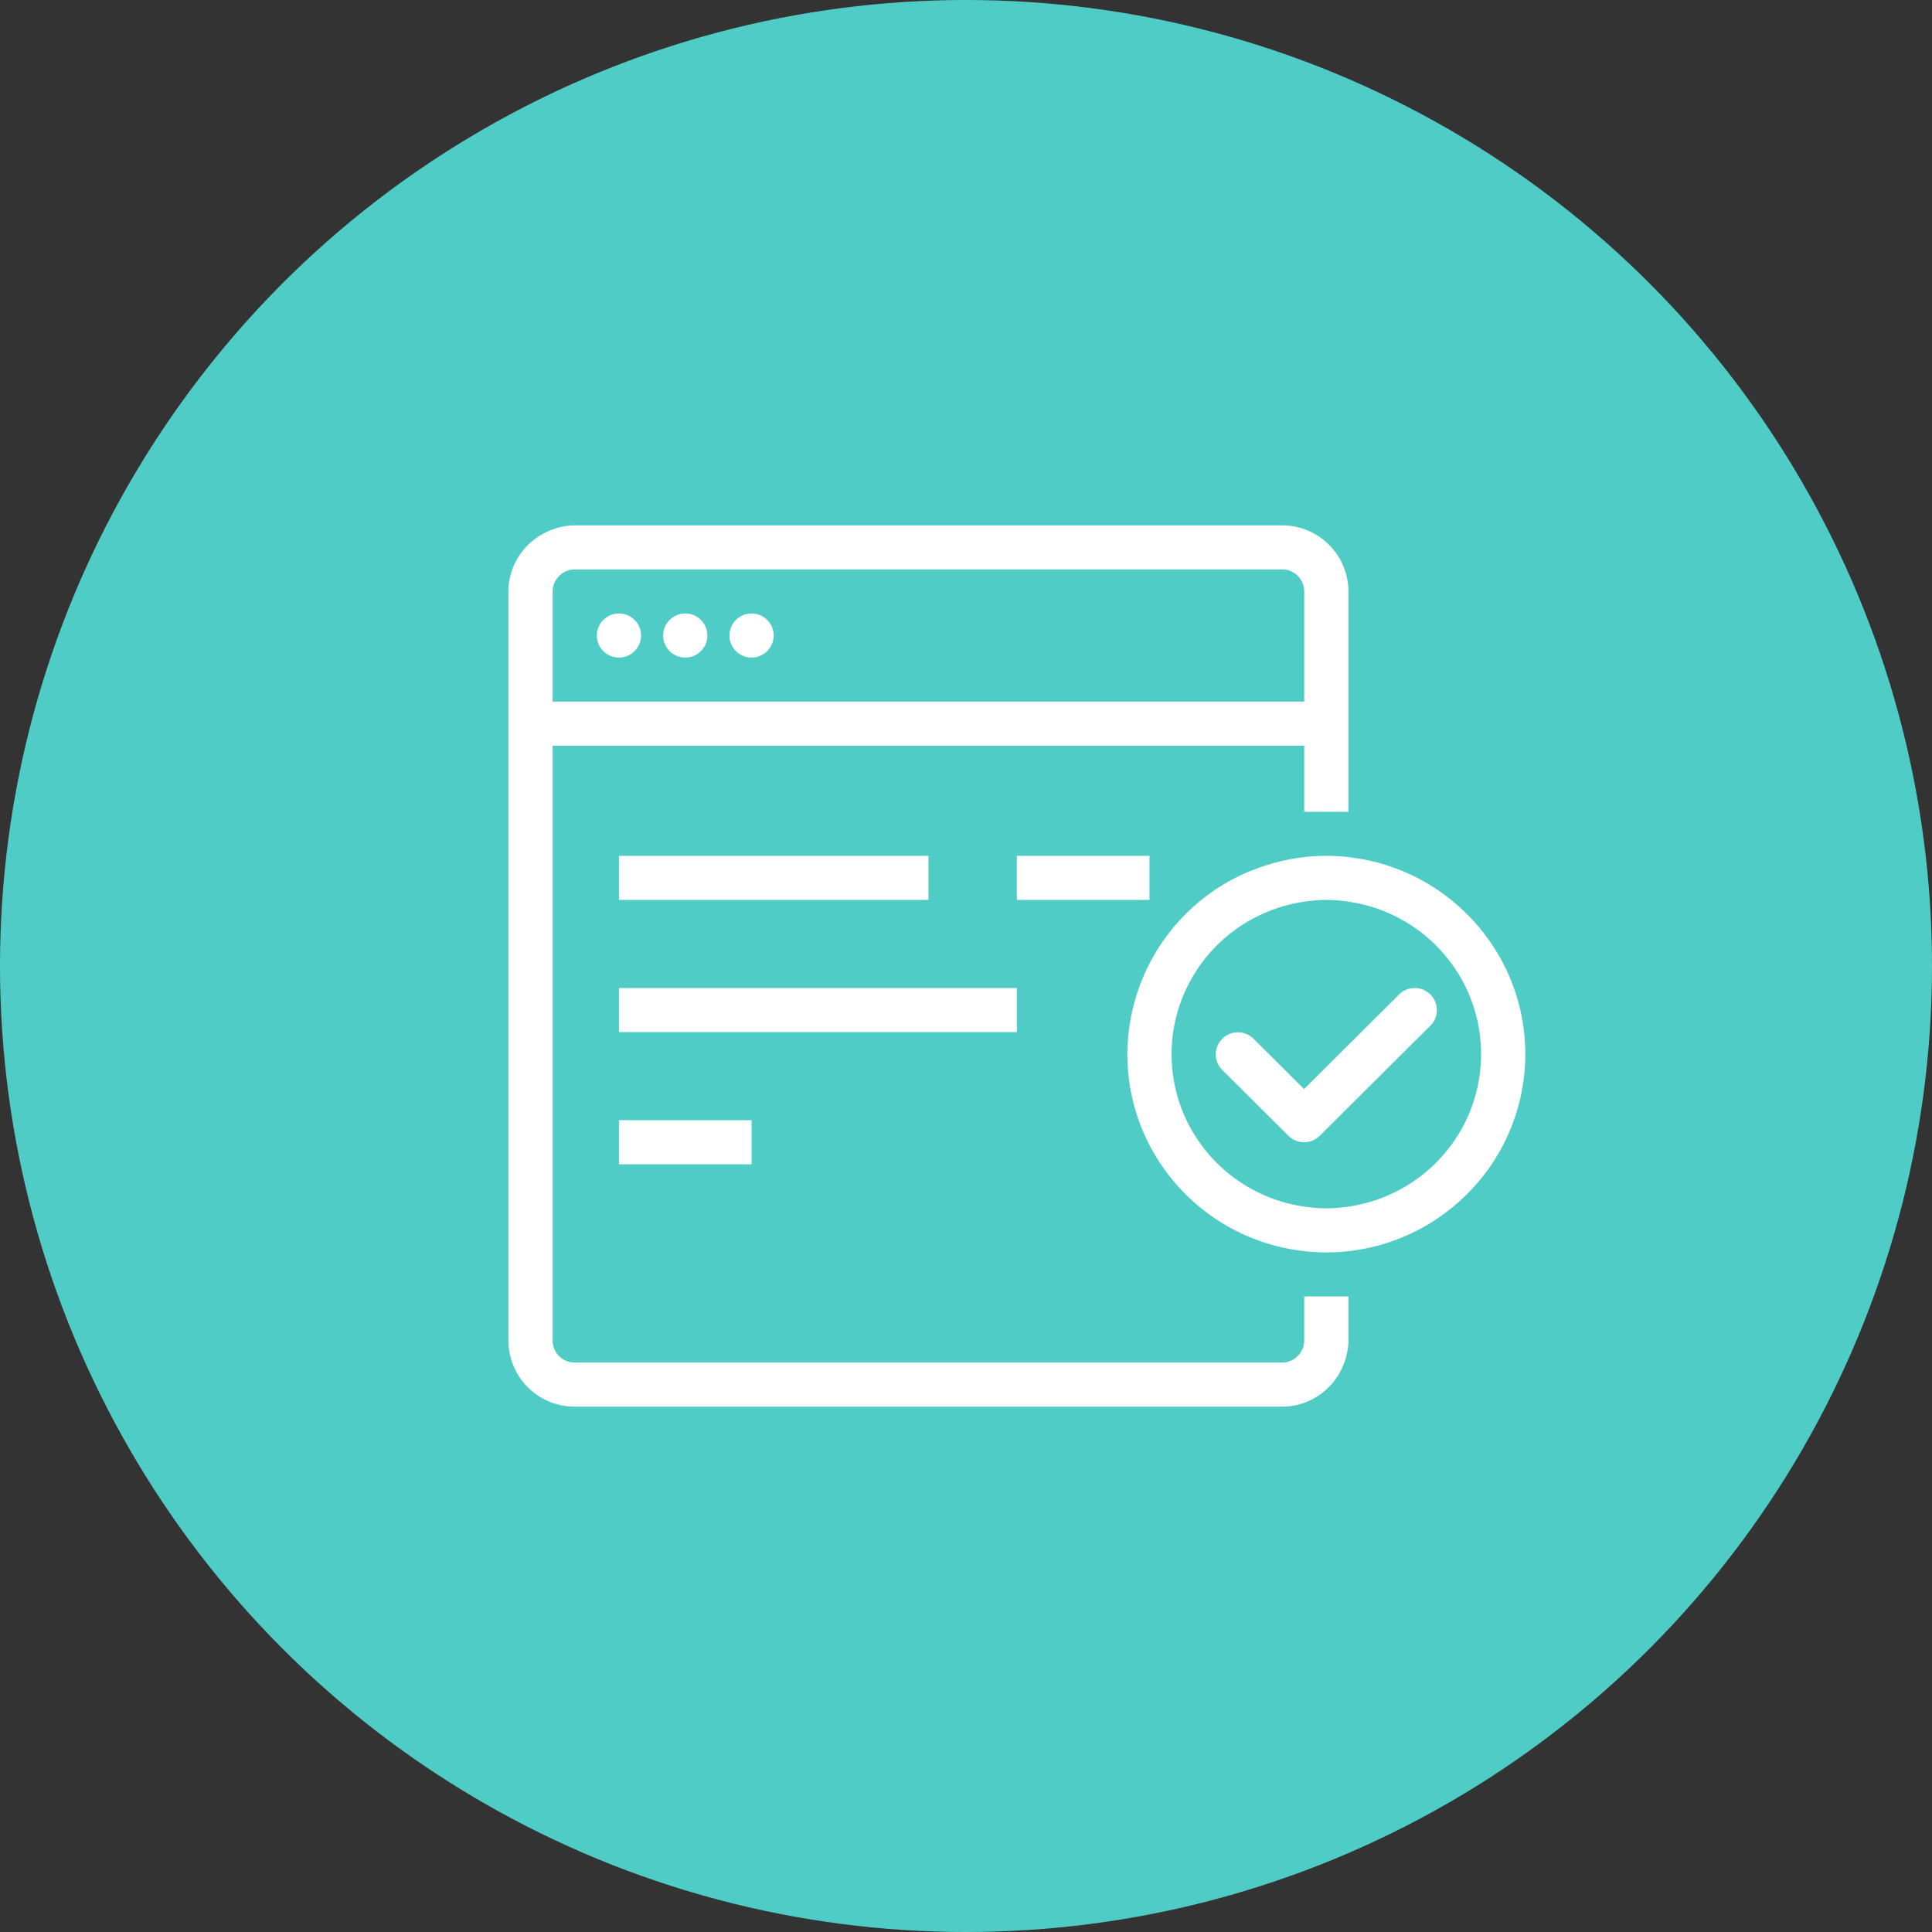
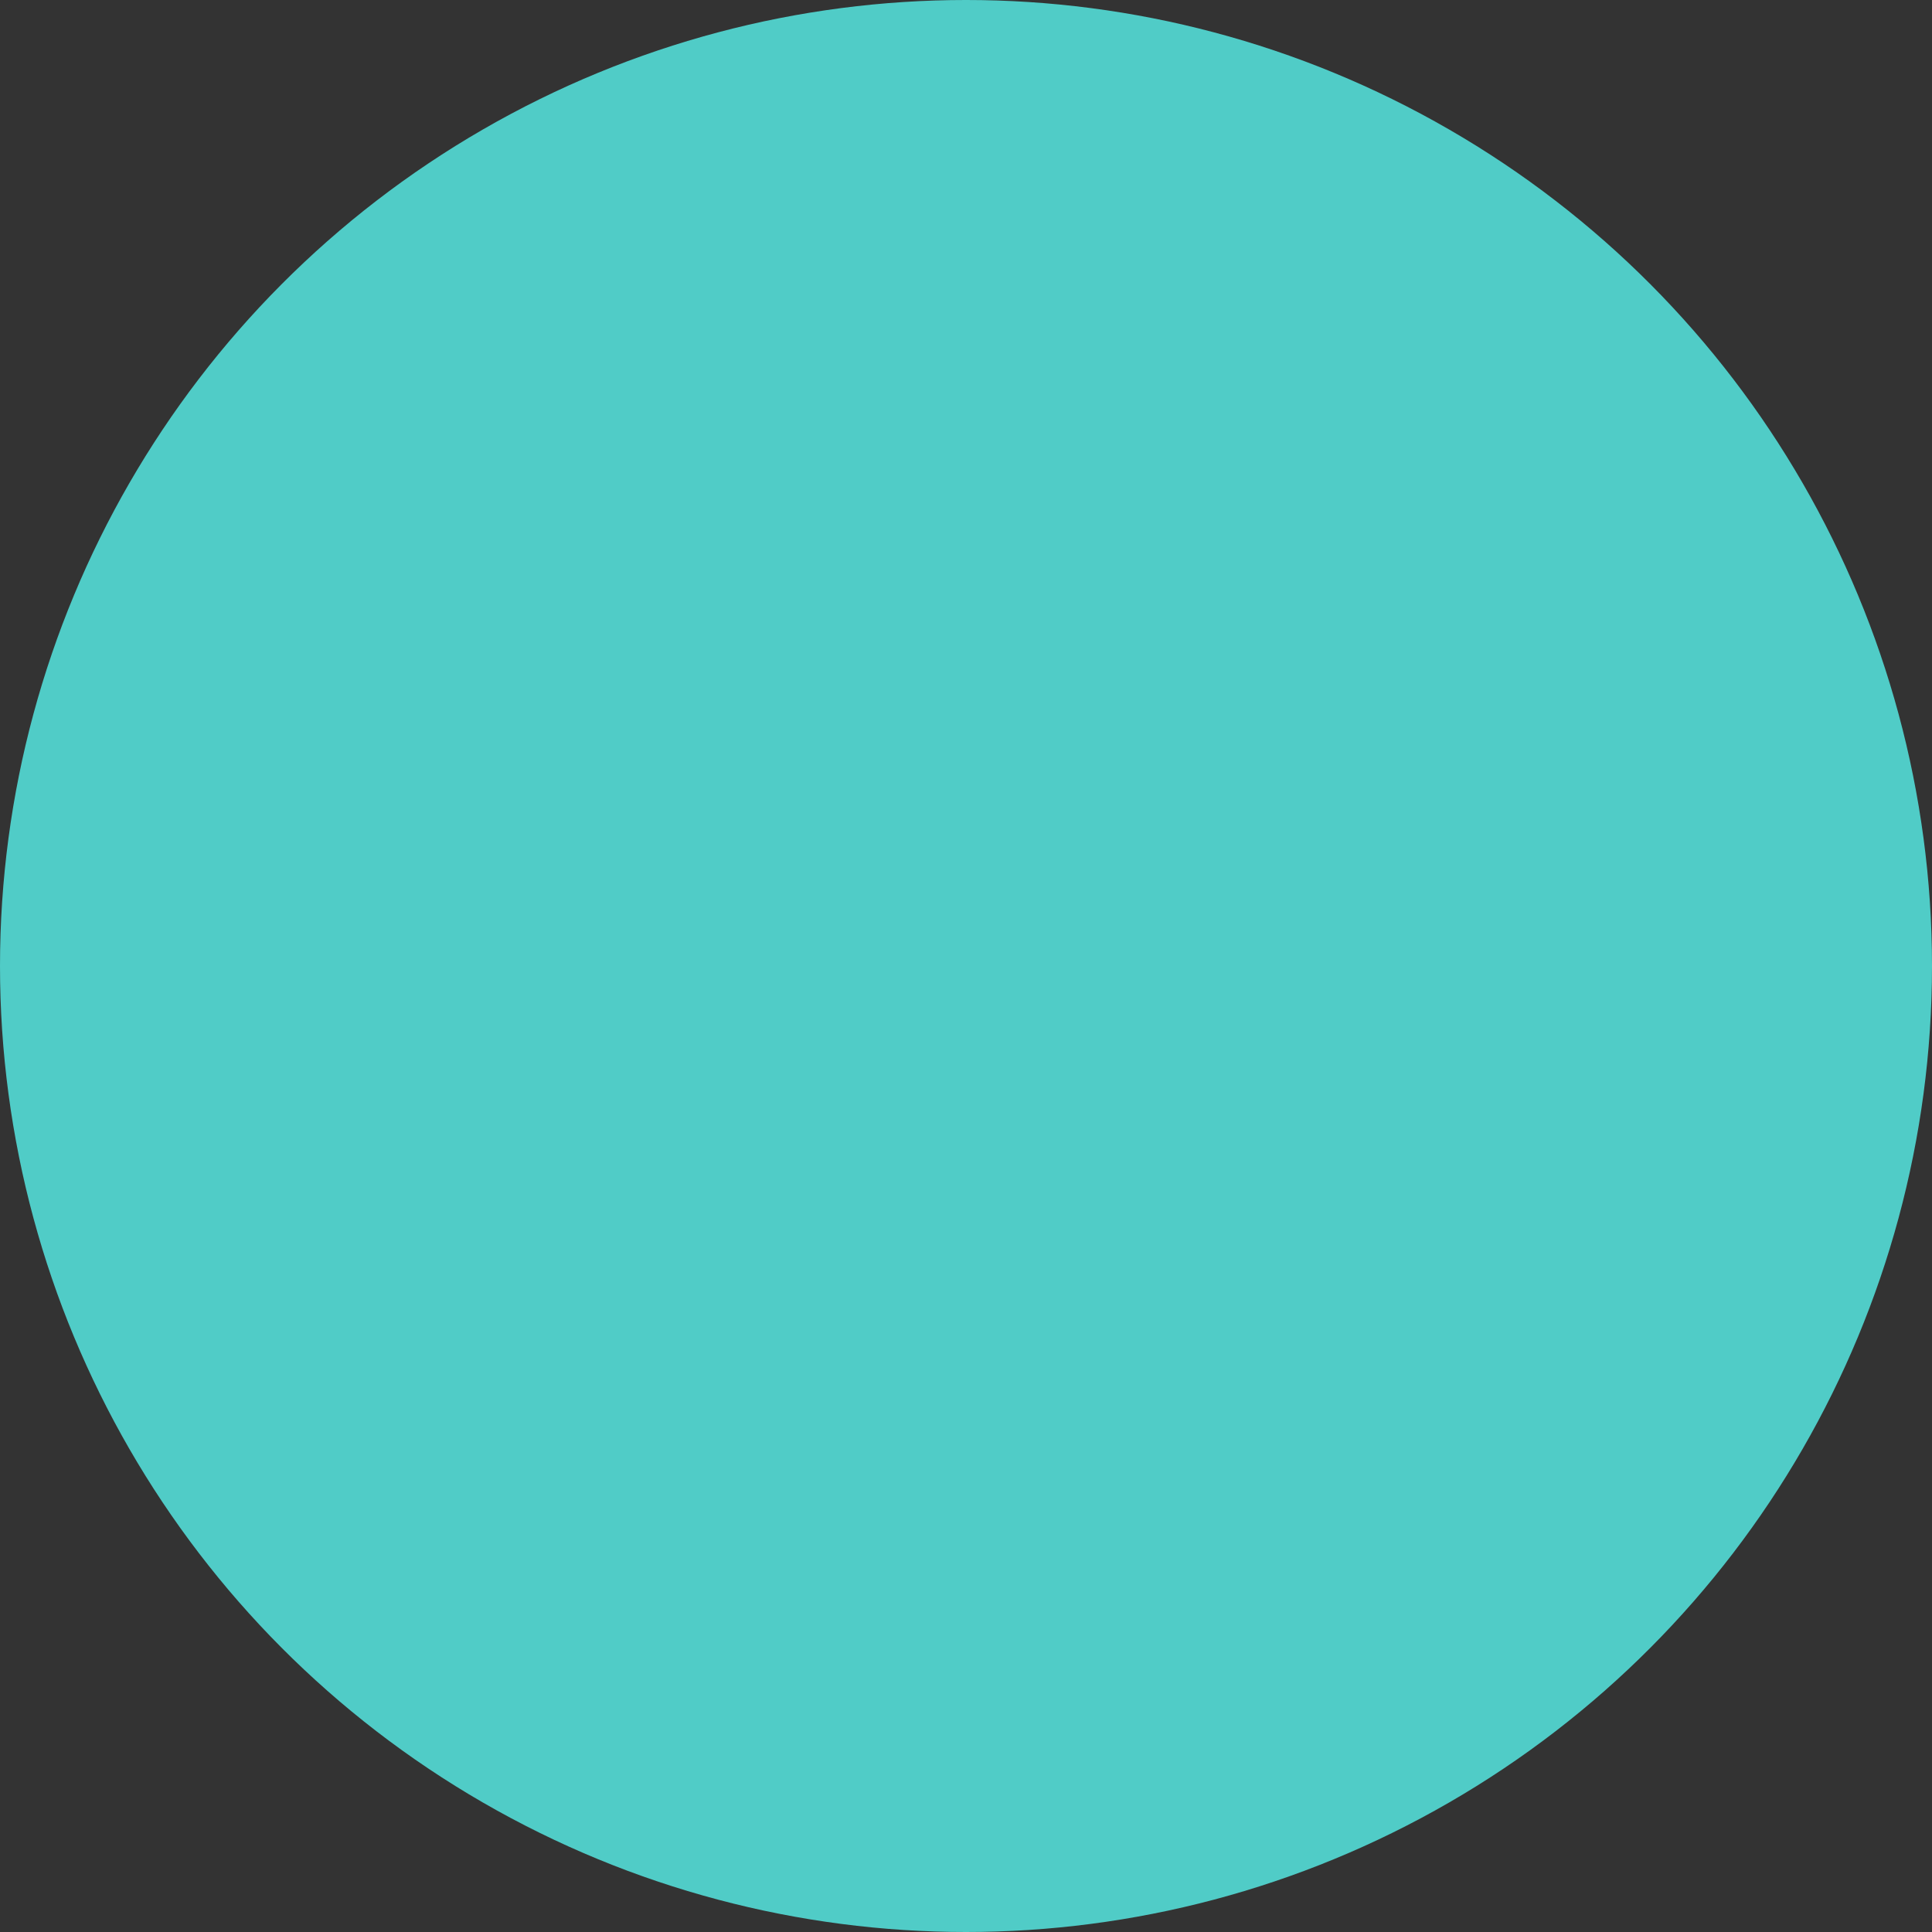
<svg xmlns="http://www.w3.org/2000/svg" width="114" height="114" viewBox="0 0 114 114">
  <rect x="0" y="0" width="114" height="114" fill="#333333" stroke="none" />
  <g fill="none" fill-rule="evenodd">
    <circle cx="57" cy="57" r="57" fill="#50CCC7" />
-     <path fill="#FFF" d="M43.043 37.5c0-.718.585-1.3 1.305-1.3s1.304.582 1.304 1.3c0 .718-.584 1.3-1.304 1.3-.72 0-1.305-.582-1.305-1.3zm-3.913 0c0-.718.585-1.3 1.305-1.3s1.304.582 1.304 1.3c0 .718-.584 1.3-1.304 1.3-.72 0-1.305-.582-1.305-1.3zm-2.608 1.3c-.72 0-1.305-.582-1.305-1.3 0-.718.585-1.3 1.305-1.3s1.304.582 1.304 1.3c0 .718-.584 1.3-1.304 1.3zm-3.913-3.892c0-.718.592-1.308 1.301-1.308h41.744a1.3 1.3 0 0 1 1.303 1.308V41.4H32.609v-6.492zM76.957 76.5v2.592c0 .718-.591 1.308-1.302 1.308H33.91a1.3 1.3 0 0 1-1.301-1.308V44h44.348v3.9h2.608V34.908A3.907 3.907 0 0 0 75.655 31H33.91a3.81 3.81 0 0 0-1.301.242c-1.51.54-2.609 1.97-2.609 3.666V79.092A3.906 3.906 0 0 0 33.91 83h41.745c1.686 0 3.124-1.088 3.668-2.6.147-.41.242-.846.242-1.308V76.5h-2.608zm-15.653-26h6.522v2.6H60v-2.6h1.304zm-7.826 2.6H36.522v-2.6h18.261v2.6h-1.305zm-2.608 7.8H36.522v-2.6H60v2.6h-9.13zm-14.348 5.2h7.826v2.6h-7.826v-2.6zM84.4 58.68c.51.51.51 1.332 0 1.84l-4.835 4.813-1.694 1.686a1.306 1.306 0 0 1-1.844 0l-3.906-3.887a1.295 1.295 0 0 1 0-1.838 1.307 1.307 0 0 1 1.845-.001l2.983 2.97.008-.008 2.608-2.597 2.991-2.977a1.306 1.306 0 0 1 1.844 0zm1.687 8.204a9.15 9.15 0 0 1-6.522 4.313c-.426.061-.86.103-1.304.103-.445 0-.878-.042-1.304-.103-4.424-.632-7.827-4.416-7.827-8.997 0-.905.137-1.776.384-2.6a9.11 9.11 0 0 1 4.834-5.604 9.161 9.161 0 0 1 2.609-.792c.426-.061.86-.104 1.304-.104.445 0 .878.043 1.304.104a9.143 9.143 0 0 1 6.522 4.31 9.013 9.013 0 0 1 1.304 4.686 9.012 9.012 0 0 1-1.304 4.684zm0-13.391a11.69 11.69 0 0 0-6.522-2.916c-.429-.048-.863-.077-1.304-.077a11.744 11.744 0 0 0-3.913.682c-.501.179-.991.378-1.457.618a11.716 11.716 0 0 0-6.067 7.8 11.71 11.71 0 0 0-.302 2.6c0 6.023 4.565 10.976 10.435 11.625.42.045.849.072 1.282.074l.022.001.022-.001a11.709 11.709 0 0 0 7.804-2.991A11.634 11.634 0 0 0 90 62.2c0-3.462-1.514-6.566-3.913-8.707z" />
  </g>
</svg>